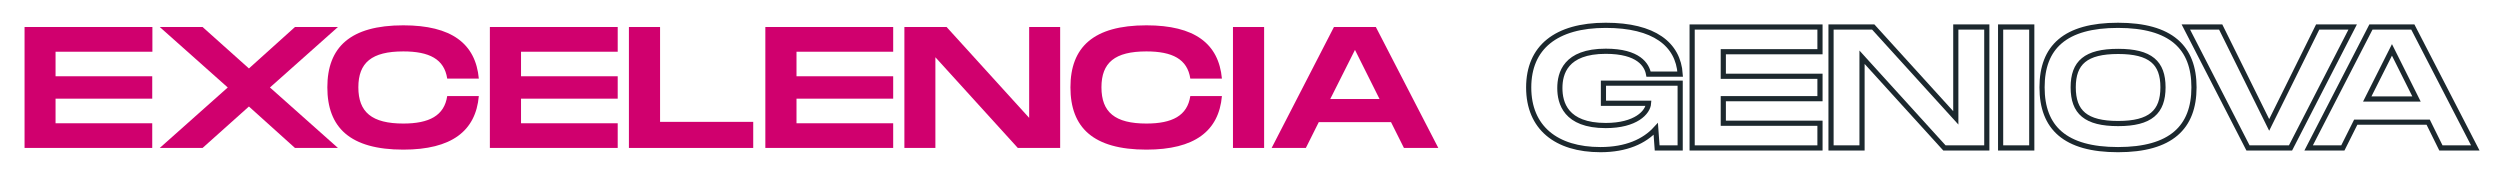
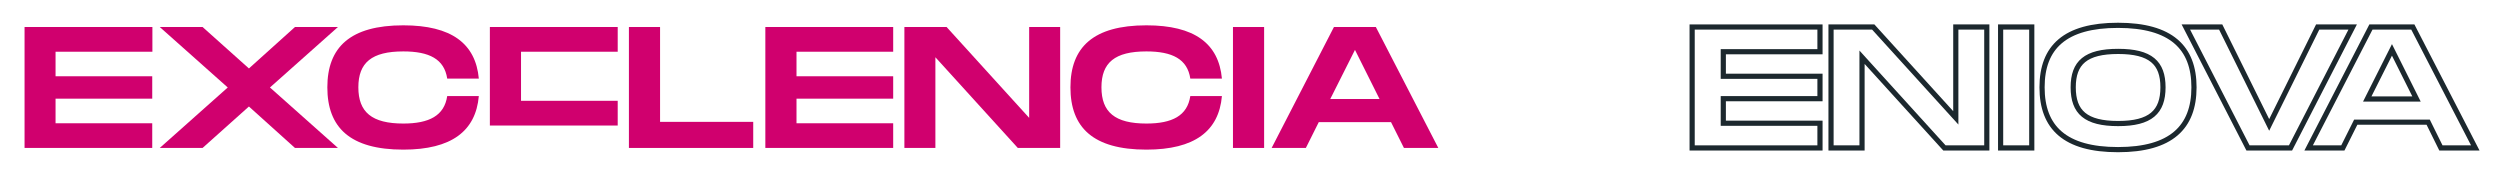
<svg xmlns="http://www.w3.org/2000/svg" version="1.1" id="Layer_1" x="0px" y="0px" viewBox="0 0 1629 114" style="enable-background:new 0 0 1629 114;" xml:space="preserve">
  <style type="text/css">
	.st0{fill:#D0006E;}
	.st1{fill:none;stroke:#1C282E;stroke-width:3.368;stroke-miterlimit:10;}
</style>
  <g>
    <g>
      <path class="st0" d="M36.2,33.7v16h63v14.6h-63v16h63v16.1H16V17.6h83.3v16.1H36.2z" />
      <path class="st0" d="M148.4,57l-44.3-39.4H132l30.2,27l30-27h28L175.9,57l44.3,39.4h-28l-30-27l-30.2,27h-27.9L148.4,57z" />
      <path class="st0" d="M262.8,16.5c31.4,0,47.1,11.9,49.2,34.7h-20.6c-1.9-12.7-11.7-17.7-28.6-17.7c-20.6,0-29.3,7.3-29.3,23.4    c0,16.2,8.8,23.6,29.3,23.6c16.8,0,26.7-5.1,28.6-17.9H312c-2,22.8-17.8,34.9-49.2,34.9c-34.7,0-49.5-14.4-49.5-40.6    C213.3,30.8,228.2,16.5,262.8,16.5z" />
-       <path class="st0" d="M339.5,33.7v16h63v14.6h-63v16h63v16.1h-83.3V17.6h83.3v16.1H339.5z" />
+       <path class="st0" d="M339.5,33.7v16h63h-63v16h63v16.1h-83.3V17.6h83.3v16.1H339.5z" />
      <path class="st0" d="M490.8,79.4v17h-81V17.6h20.3v61.8H490.8z" />
      <path class="st0" d="M519,33.7v16h63v14.6h-63v16h63v16.1h-83.3V17.6H582v16.1H519z" />
      <path class="st0" d="M690.8,17.6v78.8h-27.6l-53.7-59.1v59.1h-20.2V17.6h27.5l53.8,59.2V17.6H690.8z" />
      <path class="st0" d="M747,16.5c31.4,0,47.1,11.9,49.2,34.7h-20.6c-1.9-12.7-11.7-17.7-28.6-17.7c-20.6,0-29.3,7.3-29.3,23.4    c0,16.2,8.8,23.6,29.3,23.6c16.8,0,26.7-5.1,28.6-17.9h20.6c-2,22.8-17.8,34.9-49.2,34.9c-34.7,0-49.5-14.4-49.5-40.6    C697.5,30.8,712.4,16.5,747,16.5z" />
      <path class="st0" d="M823.7,96.4h-20.3V17.6h20.3V96.4z" />
      <path class="st0" d="M906.4,79.6h-47.1l-8.4,16.8h-22.3l40.6-78.8h27.3l40.7,78.8h-22.4L906.4,79.6z M898.9,64.5l-16-32l-16.1,32    H898.9z" />
-       <path class="st1" d="M1044.8,54.2h50v42.2h-15l-0.9-12.4c-7.4,8.1-19.2,13.5-36,13.5c-29,0-46.8-14.4-46.8-40.5    s17.8-40.5,50.2-40.5c31.5,0,47.2,12.3,48.5,31.8h-20.6c-1.1-6-6.5-14.9-27.9-14.9c-26.3,0-29.9,14.5-29.9,24    c0,9.6,3.7,24.4,29.9,24.4c19.6,0,27.5-8.6,27.9-14.5h-29.4V54.2z" />
      <path class="st1" d="M1122.9,33.7v16h63v14.6h-63v16h63v16.1h-83.3V17.6h83.3v16.1H1122.9z" />
      <path class="st1" d="M1294.6,17.6v78.8h-27.6l-53.7-59.1v59.1h-20.2V17.6h27.5l53.8,59.2V17.6H1294.6z" />
      <path class="st1" d="M1323.9,96.4h-20.3V17.6h20.3V96.4z" />
      <path class="st1" d="M1330.6,56.9c0-26.1,14.9-40.4,49.5-40.4c34.5,0,49.5,14.4,49.5,40.4c0,26.1-15,40.6-49.5,40.6    C1345.5,97.5,1330.6,83.1,1330.6,56.9z M1409.4,56.9c0-16-8.1-23.4-29.2-23.4s-29.3,7.3-29.3,23.4c0,16.2,8.2,23.6,29.3,23.6    C1401.2,80.5,1409.4,73,1409.4,56.9z" />
      <path class="st1" d="M1533,17.6l-40.5,78.8h-27.7l-40.5-78.8h22.7l31.6,63.8l31.6-63.8H1533z" />
      <path class="st1" d="M1582.2,79.6H1535l-8.4,16.8h-22.3l40.6-78.8h27.3l40.7,78.8h-22.4L1582.2,79.6z M1574.6,64.5l-16-32    l-16.1,32H1574.6z" />
    </g>
  </g>
</svg>